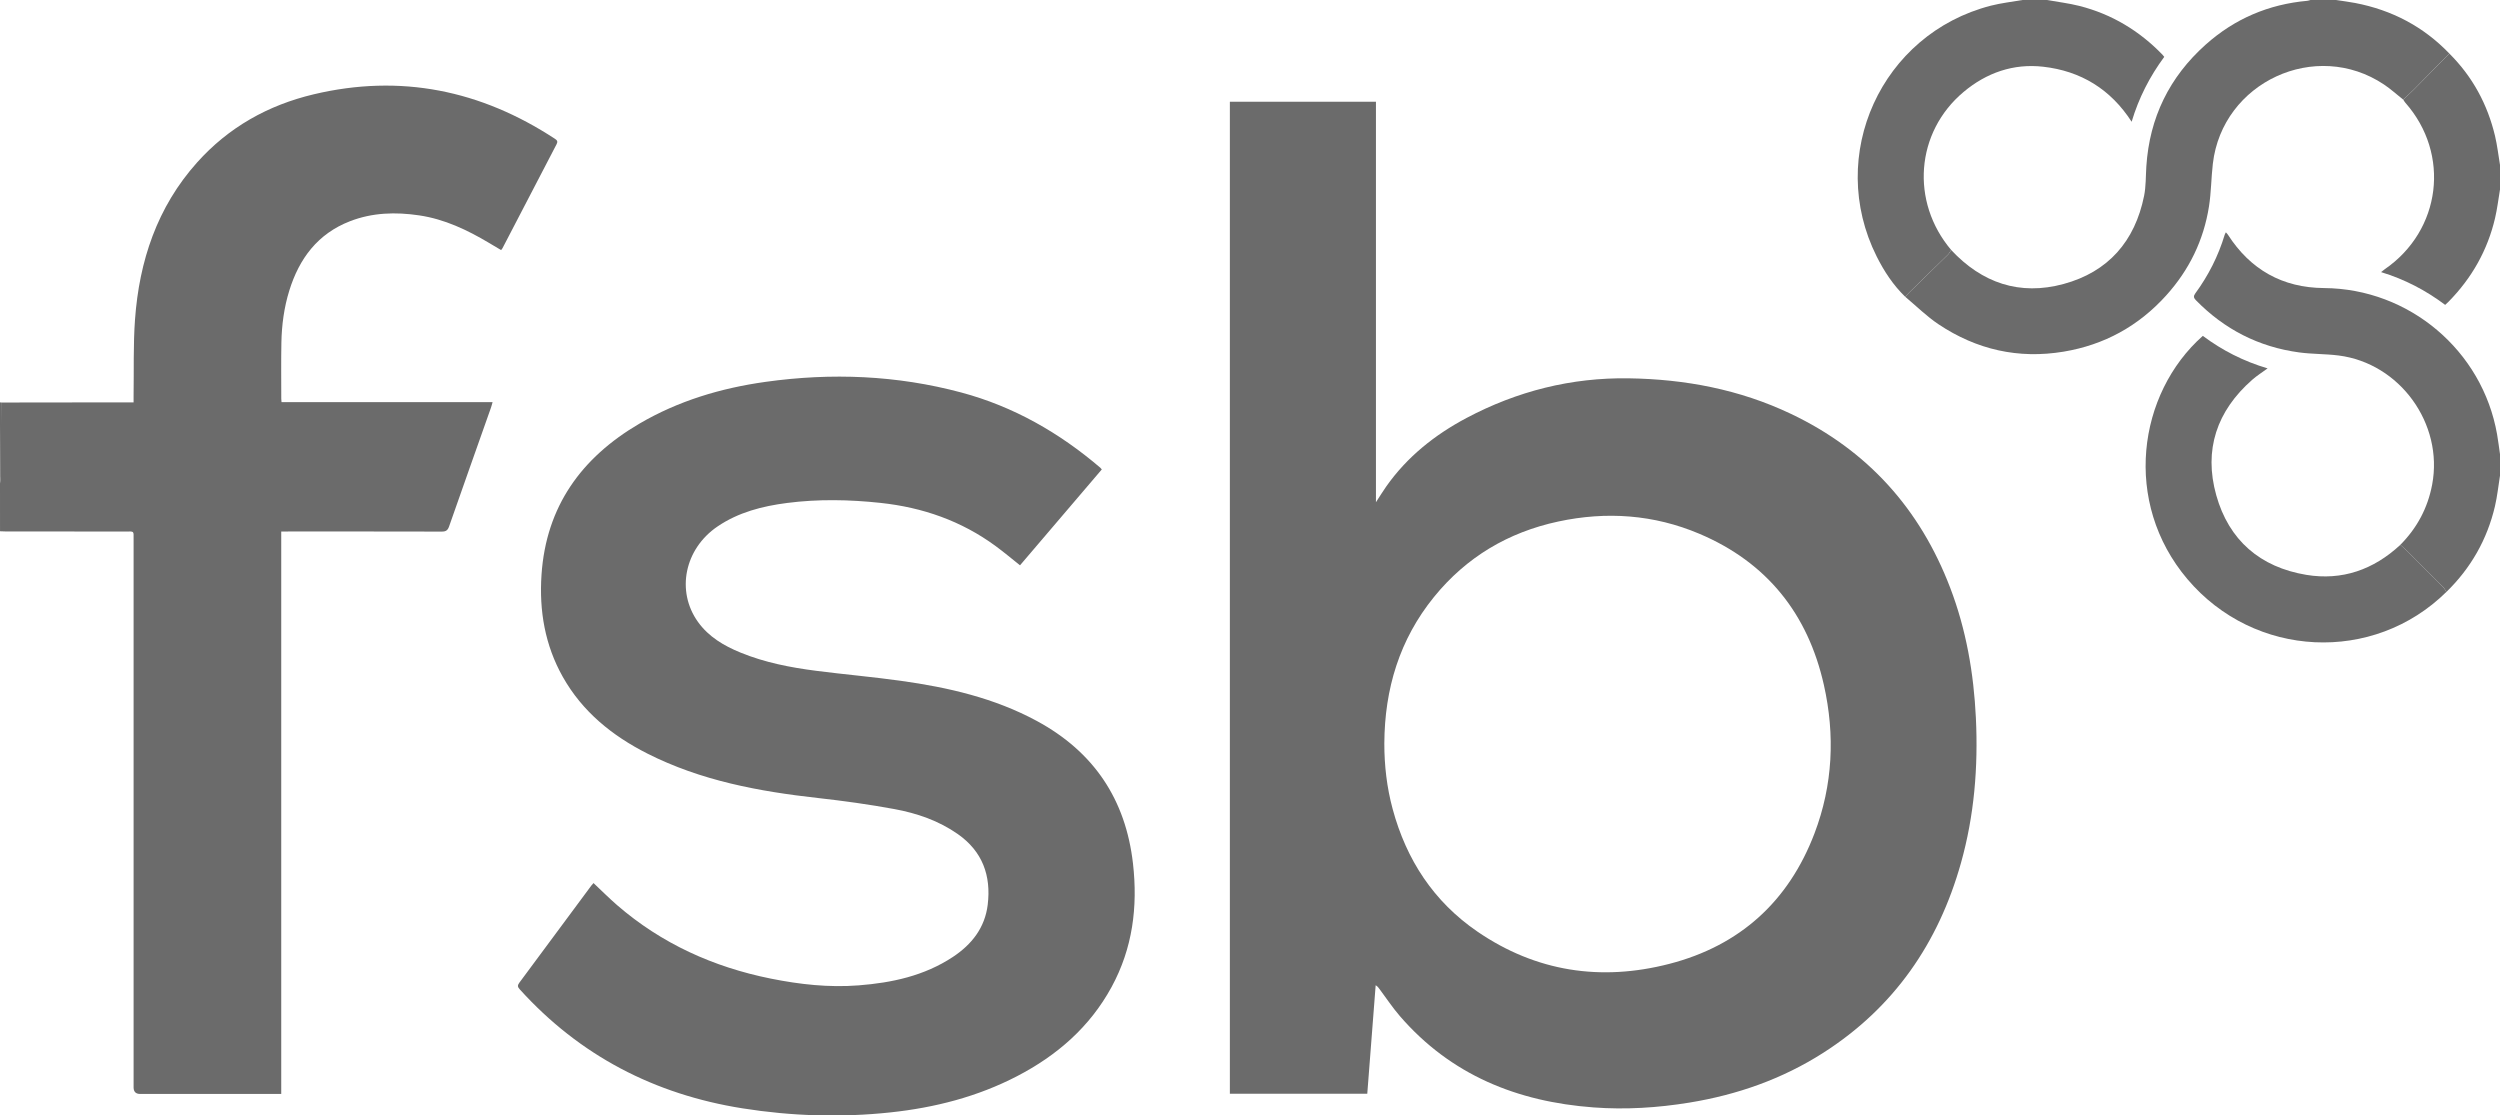
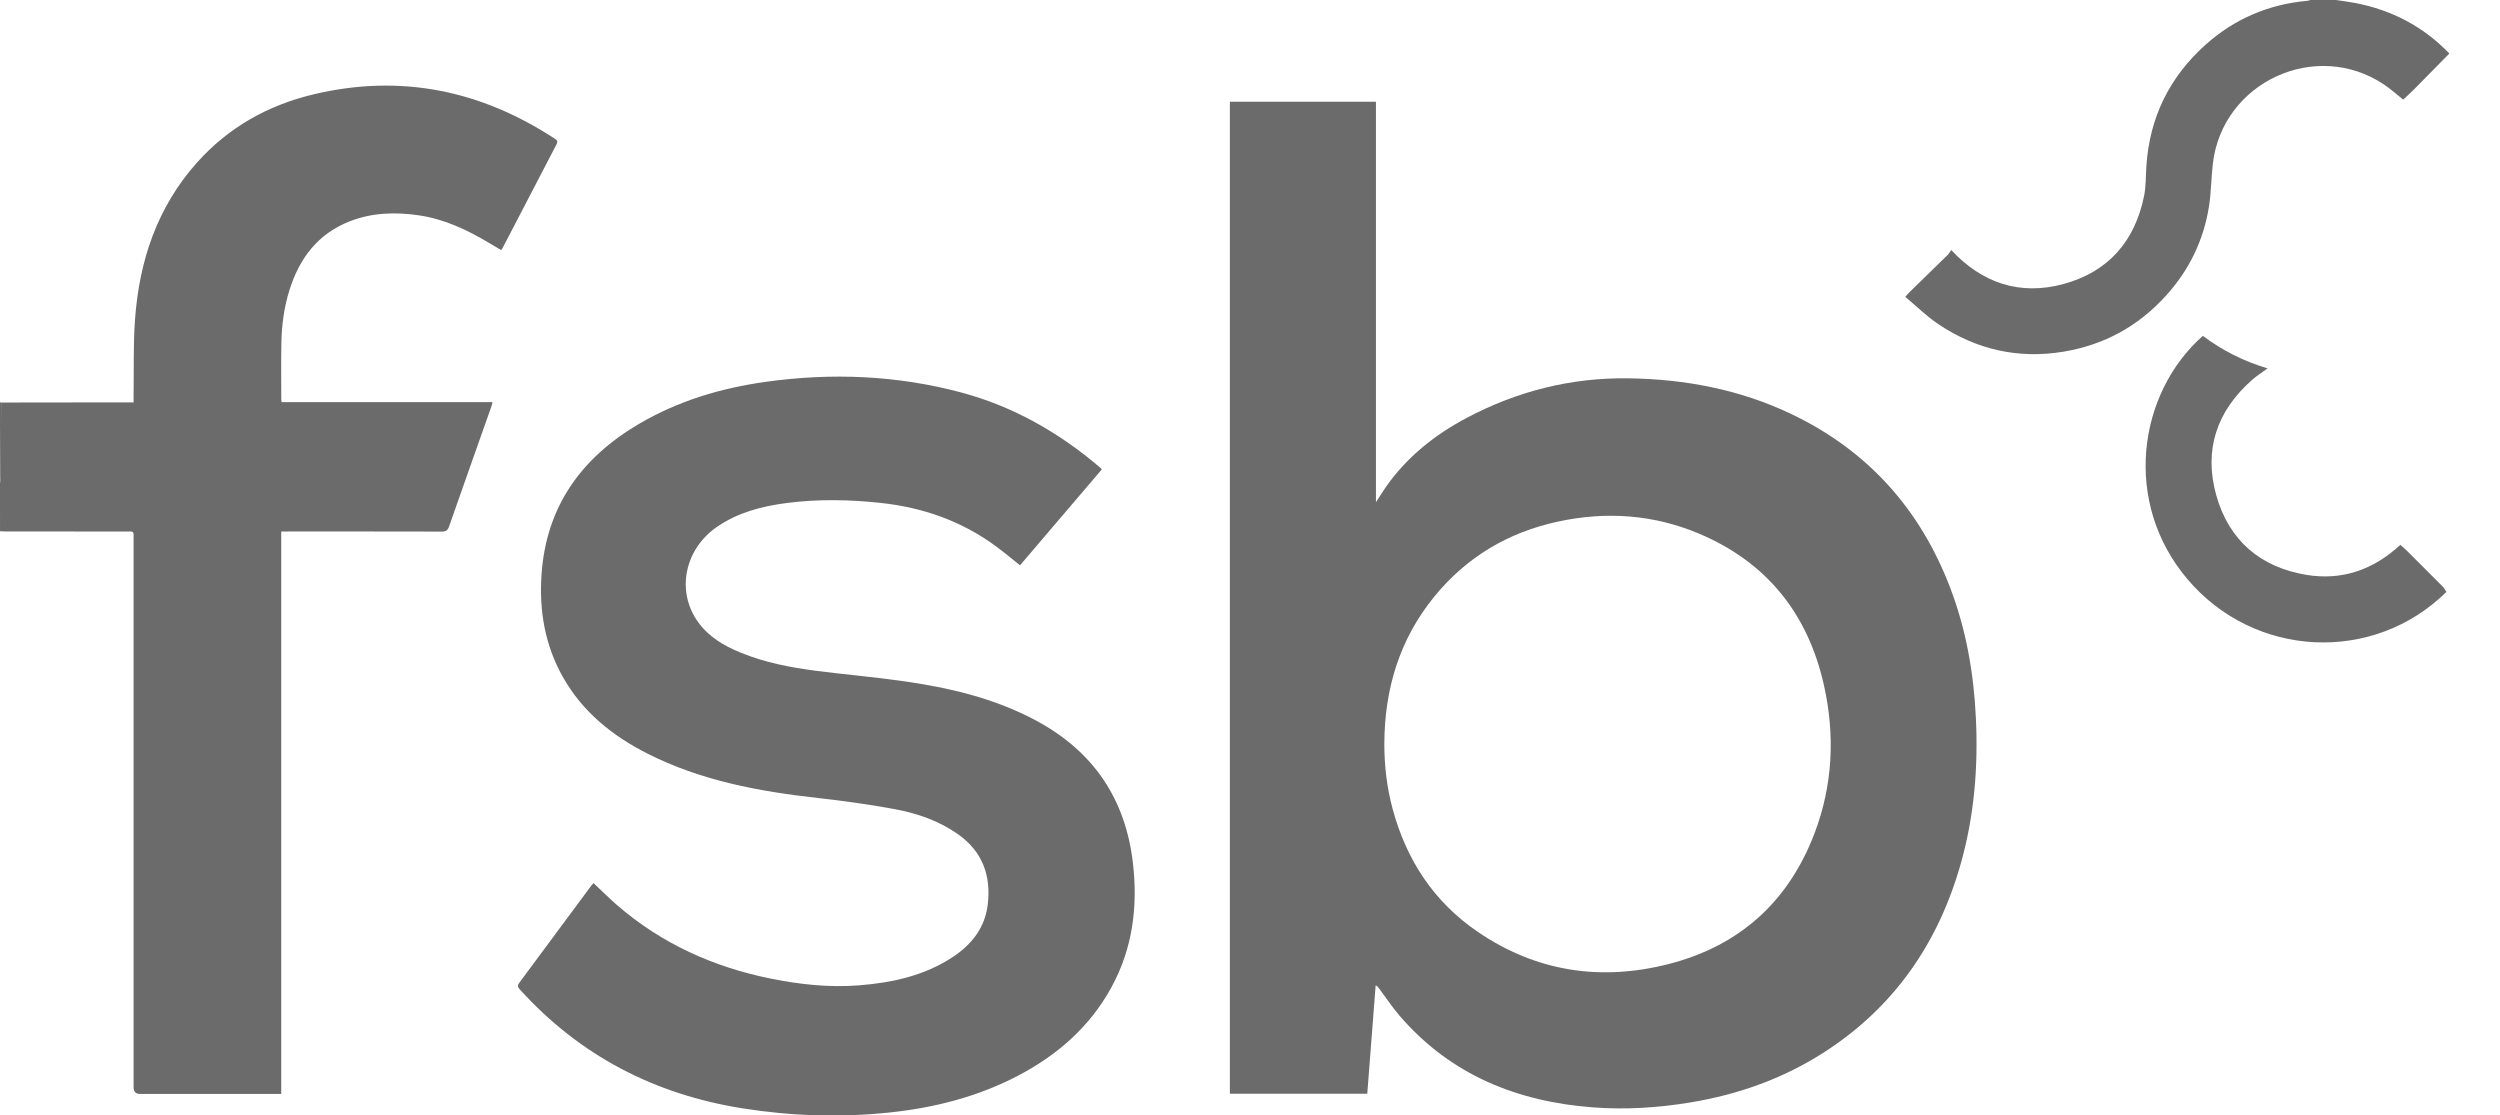
<svg xmlns="http://www.w3.org/2000/svg" id="a" width="1922" height="857.59" viewBox="0 0 1922 857.59">
  <defs>
    <style>.b{fill:#6b6b6b;}</style>
  </defs>
  <path class="b" d="M.85,309.46c31.53-.04,63.05-.08,94.58-.12,2.23,0,4.46,0,7.27,0,0-1.93-.02-3.51,0-5.09.3-19.51-.31-39.08,1.09-58.51,3.26-45.14,17-86.5,47.76-120.87,24.2-27.04,54.53-44.02,89.61-52.36,66.78-15.87,128.44-3.17,185.49,34.21,1.78,1.17,2.31,2.12,1.23,4.19-13.89,26.6-27.7,53.24-41.54,79.86-.23.44-.57.81-1.07,1.51-3.12-1.85-6.2-3.68-9.29-5.52-16.76-9.98-34.21-18.29-53.73-21.18-18.07-2.68-35.96-2.19-53.22,4.52-24.8,9.63-39,28.68-46.64,53.35-4.02,12.99-5.8,26.38-6.06,39.93-.28,14.38-.09,28.78-.09,43.16,0,.74.11,1.47.19,2.64h162.26c-.53,1.83-.83,3.1-1.27,4.33-10.74,30.41-21.53,60.79-32.17,91.23-1.04,2.97-2.44,3.96-5.59,3.95-39.41-.11-78.82-.07-118.23-.07-1.59,0-3.18,0-5.22,0v432.42h-4.83c-34.53,0-69.06,0-103.59,0q-5.08,0-5.09-5.06c0-140.38,0-280.76,0-421.14,0-6.98.67-6.2-6.24-6.21-30.53-.02-61.05,0-91.58-.02-1.62,0-3.24-.11-4.87-.17C0,396.18,0,383.91,0,371.65c.2-1.72.57-3.45.58-5.17.12-19.01.19-38.02.27-57.02Z" />
  <path class="b" d="M1500.07,192.2c23.73,25.41,52.69,35.26,86.34,26.15,34.4-9.32,54.91-32.86,61.96-67.73,1.5-7.4,1.24-15.17,1.74-22.77,2.45-37.39,17.69-68.59,45.58-93.52,22.25-19.89,48.4-31.03,78.14-33.71.85-.08,1.68-.42,2.52-.63,6.51,0,13.01,0,19.52,0,4.92.76,9.86,1.37,14.75,2.3,28.18,5.41,52.48,18.09,72.43,38.86-8.93,9.08-17.84,18.18-26.81,27.22-2.8,2.83-5.77,5.48-8.67,8.22-4.89-3.88-9.53-8.12-14.7-11.58-52.48-35.15-124.35-1.92-131.64,60.85-1.27,10.91-1.26,21.99-2.96,32.81-4.1,26.1-15.28,48.99-33.04,68.61-21.25,23.48-47.5,37.87-78.71,43.07-34.79,5.79-66.94-1.53-96.11-20.99-9.17-6.11-17.12-14.05-25.63-21.15.99-1.12,1.92-2.29,2.99-3.34,9.93-9.7,19.9-19.36,29.8-29.09,1.02-1,1.67-2.39,2.5-3.59Z" />
-   <path class="b" d="M1845.37,418.88c12.85-12.98,21.09-28.33,24.48-46.36,8.78-46.73-24.83-93.29-72.01-99.23-10.02-1.26-20.24-1-30.25-2.35-31.07-4.19-57.53-17.77-79.46-40.21-1.73-1.78-1.88-3.12-.41-5.13,10.06-13.74,17.68-28.72,22.6-45.04.17-.57.51-1.09.93-1.95.66.76,1.19,1.23,1.56,1.81,17.3,26.94,42,40.81,73.96,41.04,65.4.48,121.76,48,133,112.53.88,5.03,1.49,10.1,2.23,15.16v16.52c-1.27,7.86-2.08,15.83-3.89,23.57-5.99,25.55-18.53,47.5-37.32,65.85-.87-1.31-1.56-2.81-2.65-3.91-9.03-9.14-18.13-18.22-27.24-27.28-1.76-1.75-3.68-3.33-5.53-4.99Z" />
-   <path class="b" d="M1500.07,192.2c-.82,1.21-1.47,2.59-2.5,3.59-9.9,9.73-19.87,19.39-29.8,29.09-1.07,1.04-2,2.22-2.99,3.34-9.26-8.98-16.26-19.6-21.99-31.04-38.98-77.79,3.5-171.16,87.79-192.82,7.95-2.04,16.19-2.93,24.29-4.36,6.26,0,12.51,0,18.77,0,8.35,1.49,16.82,2.48,25.01,4.56,24.85,6.32,46.05,19.07,63.86,37.49.42.44.78.94,1.37,1.66-11.14,15.11-19.62,31.56-25.07,49.9-16.19-25.1-39.14-39.04-67.99-42.31-22.93-2.6-43.6,4.6-61.26,19.43-36.85,30.95-40.91,84.37-9.48,121.47Z" />
-   <path class="b" d="M1847.57,76.6c2.89-2.73,5.87-5.39,8.67-8.22,8.97-9.04,17.88-18.14,26.81-27.22,17.8,17.73,29.32,38.99,35.12,63.32,1.75,7.36,2.58,14.93,3.84,22.41v18.77c-1.25,7.37-2.12,14.83-3.82,22.09-5.79,24.69-17.87,45.98-35.61,64.07-.78.8-1.62,1.53-2.73,2.57-14.82-11.12-30.98-19.62-49.3-25.2,1.21-.94,1.99-1.62,2.84-2.2,43.43-29.86,50.7-88.52,15.87-127.97-.65-.73-1.12-1.62-1.68-2.43Z" />
  <path class="b" d="M.85,309.46c-.08,19.01-.15,38.02-.27,57.02-.01,1.72-.38,3.45-.58,5.17,0-20.77,0-41.54,0-62.32.28.04.57.08.85.12Z" />
  <path class="b" d="M1057.83,78.23v307.88c3.06-4.7,5.38-8.5,7.93-12.13,16.06-22.79,37.27-39.67,61.66-52.62,38.96-20.66,80.55-31.17,124.71-30.51,43.37.64,85.27,8.55,124.7,27.3,58.9,28,99.31,73.05,122.49,133.76,12.29,32.19,18.09,65.69,19.74,100.03,1.81,37.75-1.22,75-11.46,111.47-17.31,61.66-51.49,111.21-105.87,145.98-31.53,20.16-66.14,32.29-102.97,38.3-24.41,3.98-48.98,5.53-73.67,3.69-58.57-4.36-109.63-24.85-148.85-70.2-5.63-6.51-10.41-13.75-15.57-20.66-.79-1.06-1.51-2.18-3.06-3.07-2.14,27.73-4.29,55.46-6.45,83.4h-105.64V78.23h112.31ZM1064.27,571.41c-.03,17.1,1.93,33.95,6.38,50.47,10.54,39.12,31.56,71.27,65.1,94.27,45.18,30.97,95.06,38.43,147.57,24.88,54.2-13.98,91.74-47.94,111.68-100.37,14.12-37.13,15.86-75.52,7.2-114.07-12.27-54.63-43.76-94.2-95.69-116.21-34.98-14.82-71.43-17.39-108.51-9.44-38.5,8.26-70.67,27.36-95.56,58.02-26.54,32.71-37.94,70.72-38.17,112.43Z" />
  <path class="b" d="M847.08,360.88c-21.03,24.66-41.96,49.19-62.89,73.73-6.39-5.07-12.4-10.14-18.72-14.78-26.36-19.37-56.15-29.73-88.48-33.2-23.96-2.57-47.94-3.04-71.88.05-19.01,2.46-37.36,7.13-53.5,18.09-25.33,17.21-31.96,49.67-15.02,73.34,8.24,11.51,19.95,18.36,32.73,23.6,18.66,7.65,38.3,11.45,58.16,14.01,21.69,2.8,43.51,4.67,65.17,7.7,36.31,5.07,71.84,13.21,104.45,30.85,43.71,23.64,68.34,60.22,73.95,109.67,3.78,33.28-.28,65.14-16.47,94.89-16.72,30.72-41.92,52.58-72.58,68.5-30.58,15.88-63.38,24.25-97.49,27.89-38.03,4.06-75.96,2.86-113.69-3.13-67.58-10.73-125.08-40.49-171.22-91.47-1.6-1.77-1.95-2.94-.39-5.03,18.53-24.88,36.95-49.84,55.42-74.77.5-.67,1.1-1.27,1.68-1.92,6.16,5.79,11.97,11.64,18.18,17.02,34.2,29.59,74.02,47.54,118.11,56.43,22.27,4.49,44.74,6.97,67.49,5.2,25.71-2,50.52-7.34,72.45-21.83,14.49-9.58,24.66-22.39,26.82-40.17,2.72-22.38-4.02-41-22.97-54.3-14.73-10.33-31.45-16.05-48.85-19.25-19.4-3.58-38.99-6.29-58.59-8.48-45.47-5.06-90.06-13.32-131.33-34.23-26.97-13.66-49.81-32.09-64.91-58.87-13.76-24.42-18.26-50.9-16.39-78.56,3.54-52.53,30.67-90,75.11-116.07,30.09-17.66,62.92-27.45,97.27-32.24,50.6-7.07,100.82-5.06,150.31,8.19,40.22,10.77,75.45,30.96,106.98,57.9.28.24.48.56,1.09,1.26Z" />
  <path class="b" d="M1845.37,418.88c1.85,1.66,3.77,3.24,5.53,4.99,9.11,9.06,18.21,18.14,27.24,27.28,1.09,1.1,1.78,2.6,2.65,3.91-56.06,55.34-147.51,51.11-199.1-9.81-50.01-59.06-38.27-142.61,11.84-187.04,14.95,11.2,31.44,19.57,49.8,25-4.21,3.09-8.24,5.62-11.77,8.72-27.3,23.93-37.47,53.92-27.7,88.8,9.68,34.59,33.75,55.32,69.17,61.21,27.61,4.59,51.85-4,72.34-23.06Z" />
</svg>